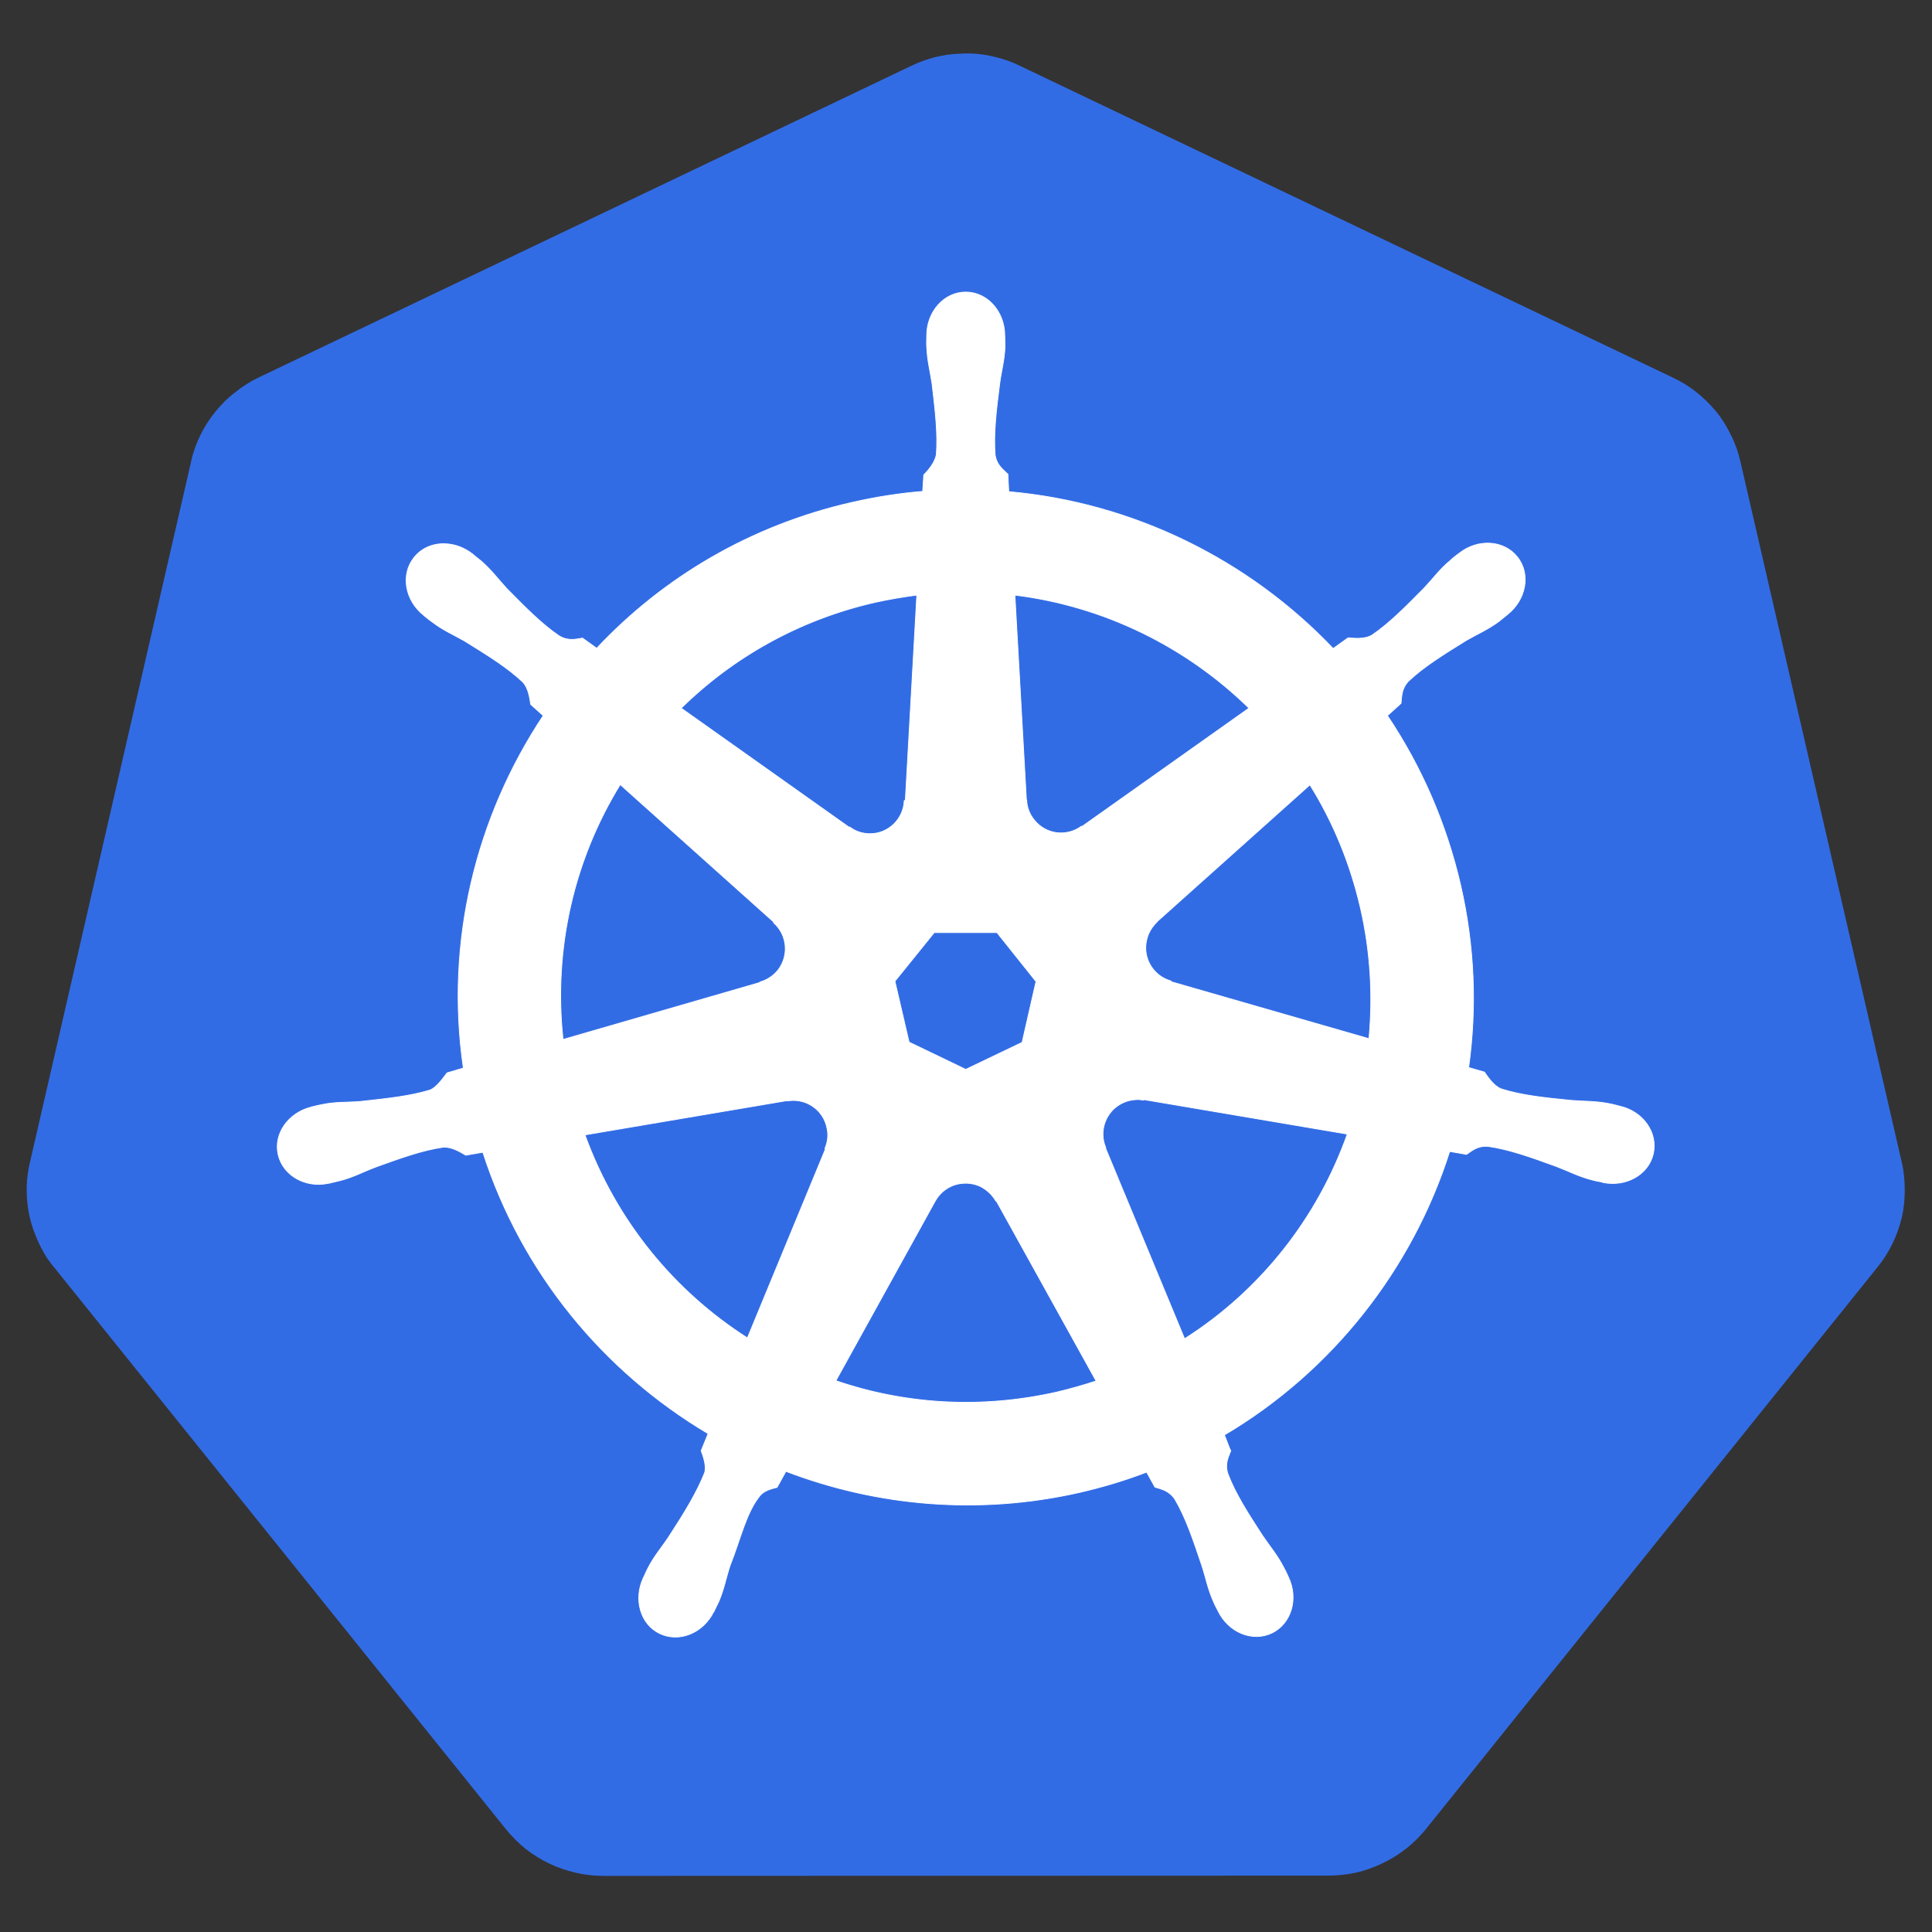
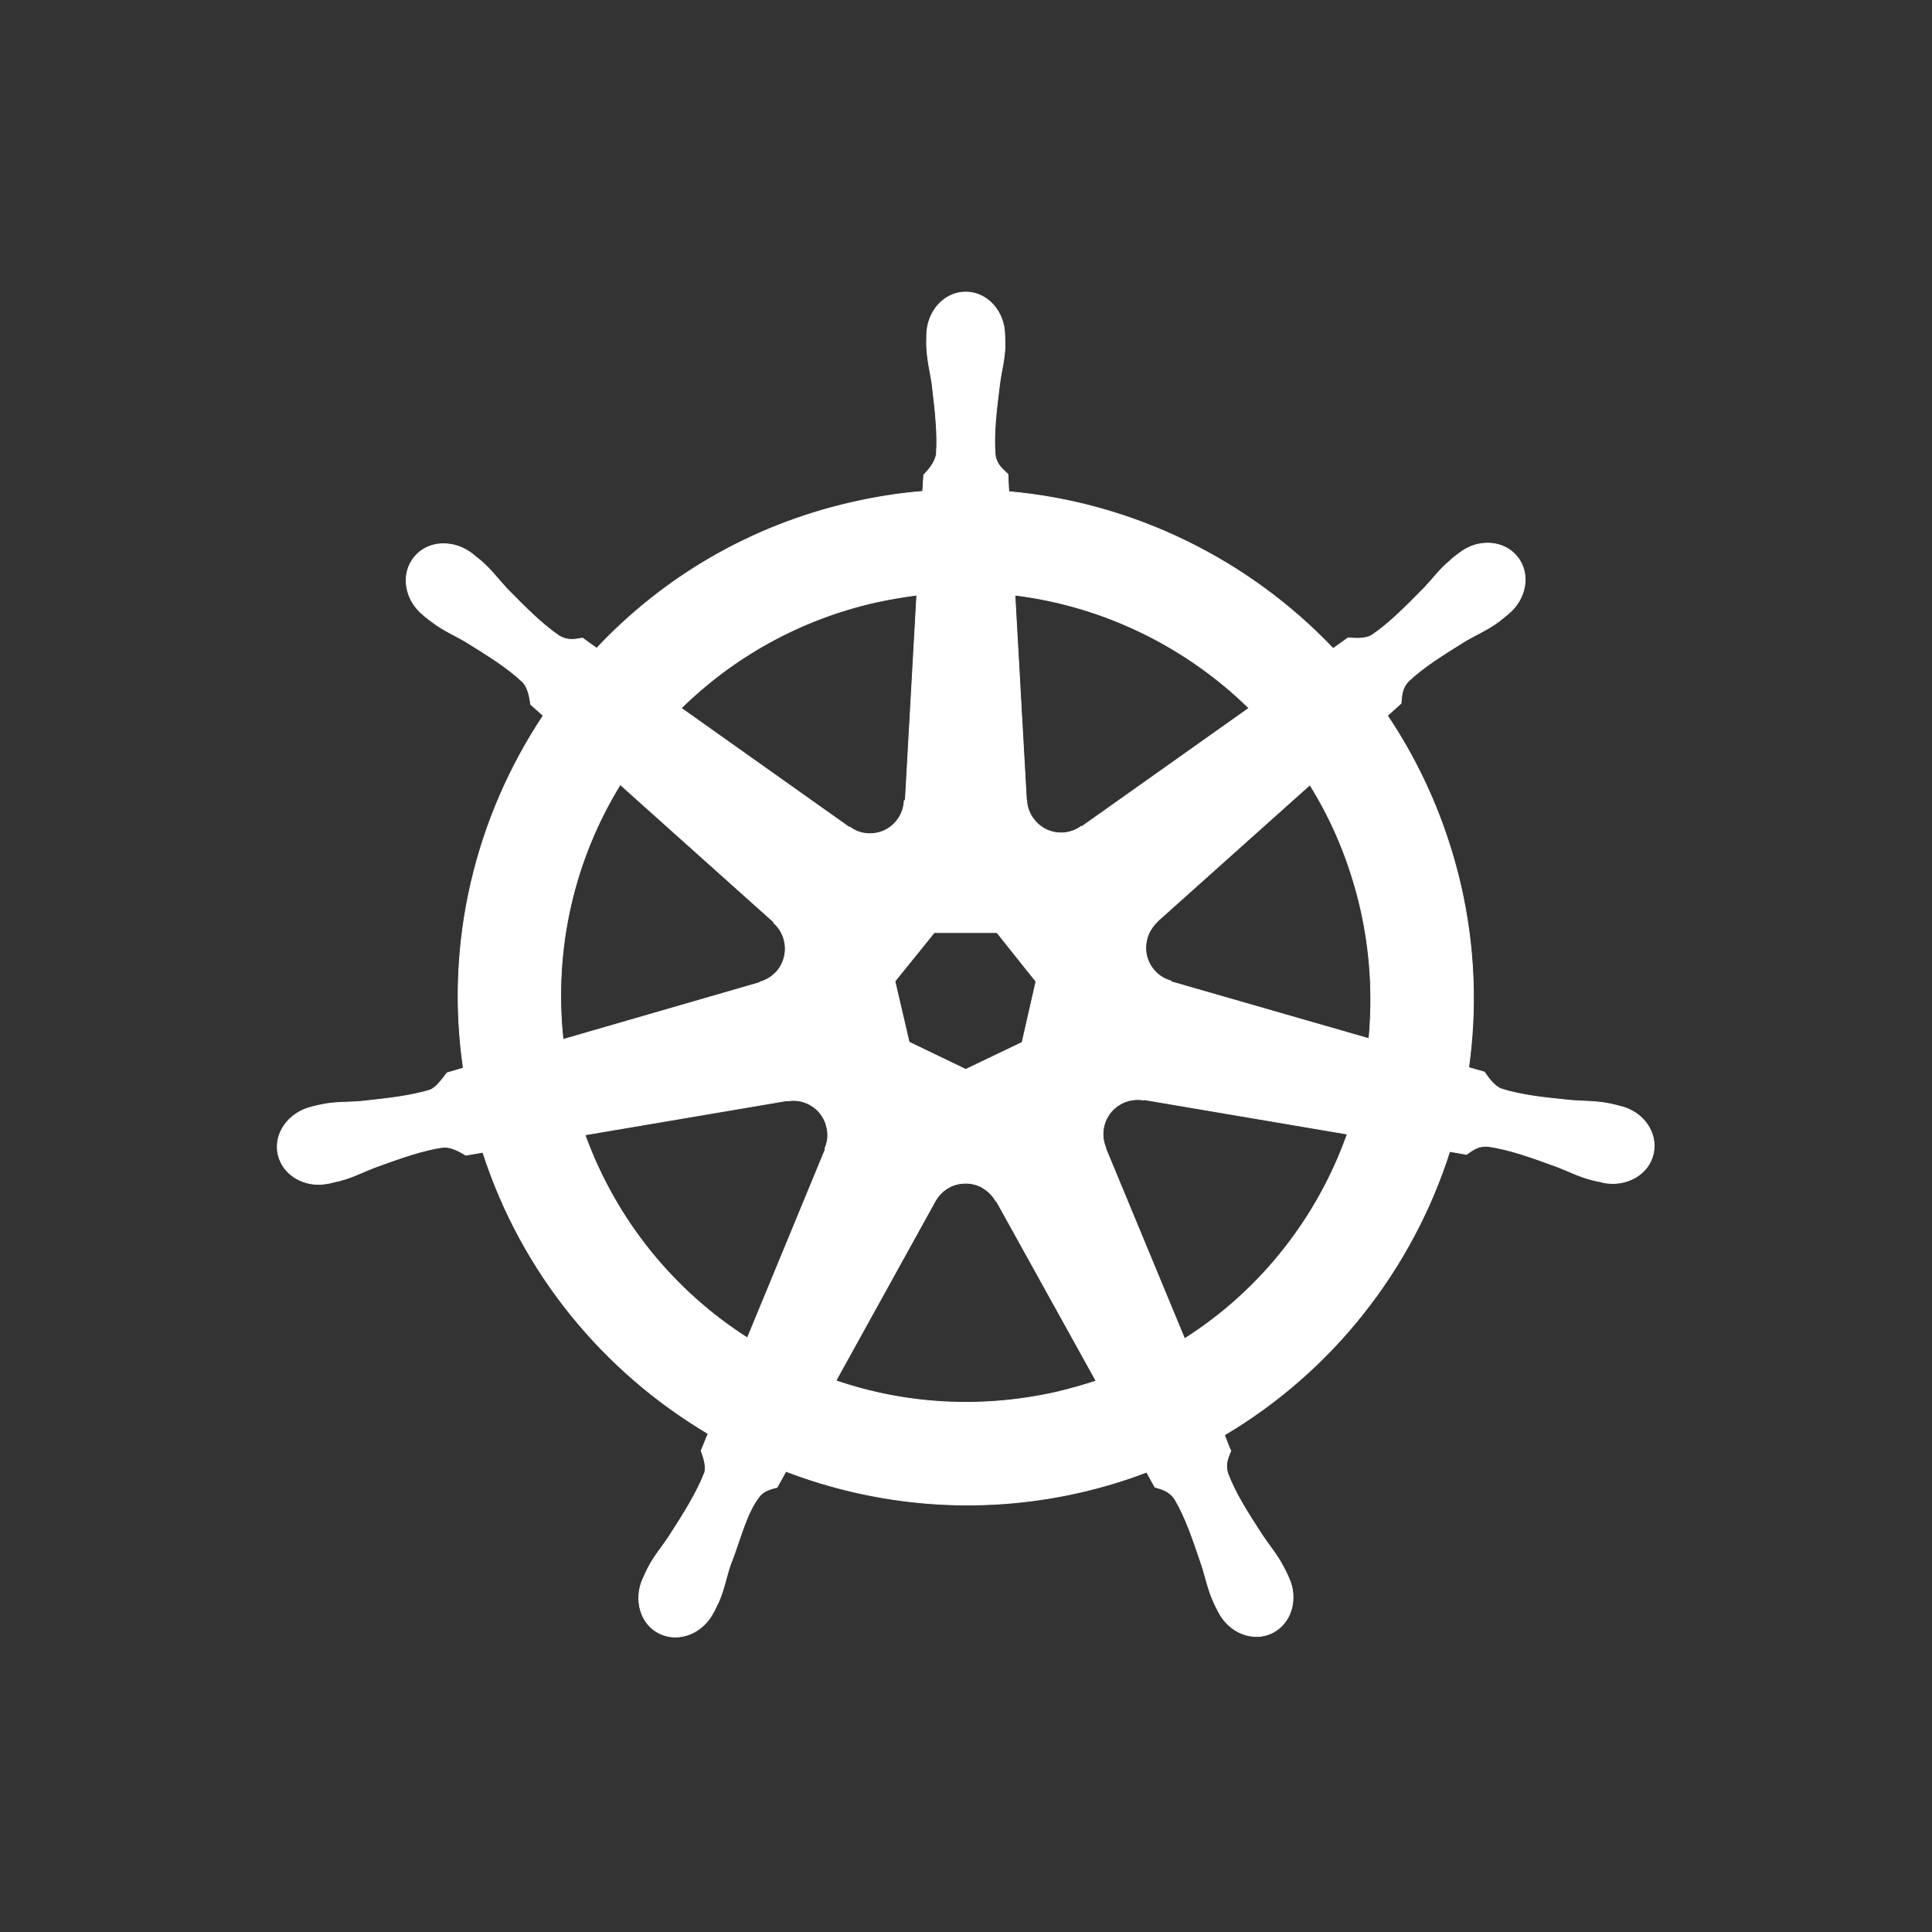
<svg xmlns="http://www.w3.org/2000/svg" version="1.2" viewBox="0 0 723 723" width="723" height="723">
  <rect x="0" y="0" width="723" height="723" fill="#333333" stroke="none" />
  <title>kubernetes-svg</title>
  <style>
		.s0 { fill: #326ce5;stroke: #ffffff;stroke-width: 0 } 
		.s1 { fill: #ffffff;stroke: #ffffff;stroke-width: .3 } 
	</style>
  <g id="layer1">
    <g id="g3052">
-       <path id="path3055" class="s0" d="m364.8 20.1q2.9 0.2 5.8 0.8 2.9 0.6 5.6 1.5 2.8 0.9 5.4 2.2l244.4 116.7c3.2 1.5 6.1 3.3 8.9 5.5 2.7 2.2 5.2 4.6 7.4 7.3 2.2 2.7 4 5.7 5.5 8.8 1.6 3.1 2.7 6.4 3.5 9.8l60.4 262.3c0.8 3.4 1.1 6.8 1.1 10.3 0 3.5-0.3 6.9-1.1 10.3-0.8 3.4-2 6.7-3.5 9.8-1.5 3.1-3.4 6.1-5.6 8.8l-169 210.3c-2.2 2.7-4.7 5.2-7.4 7.3-2.8 2.2-5.7 4-8.9 5.5-3.1 1.5-6.4 2.7-9.9 3.5-3.4 0.7-6.9 1.1-10.4 1.1l-271.2 0.1c-3.5 0-7-0.4-10.4-1.2-3.4-0.8-6.7-1.9-9.8-3.4-3.2-1.5-6.2-3.4-8.9-5.5-2.7-2.2-5.2-4.7-7.4-7.4l-169.1-210.3q-0.4-0.4-0.7-0.8-0.4-0.5-0.7-1-0.3-0.4-0.7-0.9-0.3-0.5-0.6-0.9-2.5-3.9-4.2-8.3-1.8-4.3-2.6-8.9-0.8-4.5-0.7-9.2 0.1-4.6 1.2-9.2l60.3-262.2c0.7-3.4 1.9-6.7 3.4-9.8 1.5-3.1 3.4-6.1 5.6-8.8 2.2-2.7 4.6-5.2 7.4-7.3 2.7-2.2 5.7-4.1 8.8-5.6l244.4-116.7q2.1-1 4.3-1.8 2.2-0.8 4.4-1.4 2.3-0.5 4.6-0.9 2.3-0.3 4.6-0.4 2.9-0.2 5.8 0z" />
      <path id="path3059" fill-rule="evenodd" class="s1" d="m376 125.6c0 1.2 0.1 2.9 0.1 4.1-0.2 5.2-1.4 9.2-2 13.9-1.3 10.2-2.3 18.7-1.7 26.6 0.6 3.9 2.9 5.4 4.8 7.3 0 1 0.2 4.5 0.3 6.5 46.5 4.1 89.7 25.4 121.4 58.7l5.6-4c1.9 0.1 6 0.7 8.9-1 6.5-4.4 12.5-10.5 19.7-17.8 3.3-3.5 5.7-6.9 9.7-10.2 0.8-0.8 2.2-1.9 3.2-2.6 7-5.6 16.8-5 21.8 1.3 5.1 6.3 3.4 15.9-3.6 21.5-1 0.8-2.3 1.9-3.2 2.6-4.2 3.1-8 4.7-12.2 7.1-8.7 5.4-16 9.9-21.7 15.3-2.7 2.9-2.5 5.7-2.8 8.3-0.8 0.7-3.6 3.3-5.1 4.6 12.6 18.8 22 40.1 27.4 63.4 5.3 23.1 6.1 46.1 3 68.3l5.9 1.7c1.1 1.5 3.3 5.1 6.3 6.3 7.6 2.4 16 3.3 26.3 4.3 4.8 0.4 8.9 0.2 14 1.2 1.2 0.2 3 0.7 4.2 1 8.7 2 14.2 10 12.4 17.8-1.8 7.8-10.2 12.5-18.9 10.7q-0.1-0.1-0.2-0.1-0.1 0-0.3-0.1c-1.2-0.2-2.7-0.5-3.7-0.8-5-1.3-8.7-3.3-13.2-5-9.6-3.5-17.7-6.4-25.5-7.5-3.9-0.3-5.9 1.5-8.1 3-1.1-0.2-4.4-0.8-6.3-1.1-14 44-43.9 82.2-84.3 106.1 0.7 1.6 1.9 5.2 2.4 5.9-0.9 2.4-2.3 4.8-1.1 8.6 2.8 7.4 7.4 14.6 13 23.2 2.7 4 5.4 7.1 7.8 11.7 0.6 1.1 1.4 2.7 1.9 3.9 3.8 8 1 17.3-6.2 20.8-7.3 3.5-16.3-0.2-20.2-8.3-0.6-1.1-1.4-2.7-1.8-3.7-2.1-4.8-2.8-8.9-4.3-13.4-3.3-9.8-6-17.8-10-24.6-2.2-3.3-5-3.8-7.5-4.6-0.4-0.8-2.2-3.9-3.1-5.6-8.1 3.1-16.4 5.6-25.1 7.6-37.9 8.6-75.9 5.1-109.9-7.9l-3.3 6c-2.5 0.6-4.8 1.3-6.3 3-5.3 6.4-7.4 16.6-11.3 26.3-1.5 4.6-2.2 8.7-4.2 13.4-0.5 1.1-1.3 2.6-1.8 3.7q0 0 0 0.1-0.1 0-0.1 0c-3.9 8-12.9 11.7-20.2 8.2-7.2-3.4-9.9-12.7-6.2-20.7 0.6-1.2 1.3-2.9 1.9-4 2.4-4.6 5.2-7.7 7.8-11.7 5.6-8.6 10.4-16.4 13.3-23.8 0.7-2.4-0.4-5.8-1.3-8.2l2.6-6.4c-38.9-23.1-69.6-59.8-84.3-105.3l-6.4 1.1c-1.7-1-5.1-3.2-8.4-3-7.8 1.1-15.8 4-25.5 7.5-4.5 1.7-8.1 3.7-13.1 5-1.1 0.3-2.6 0.6-3.8 0.9q-0.1 0-0.3 0.1-0.1 0-0.2 0c-8.7 1.9-17.1-2.9-18.9-10.7-1.8-7.8 3.8-15.7 12.4-17.8q0.1 0 0.2-0.1 0.1 0 0.1 0c1.3-0.3 2.8-0.7 4-0.9 5-1 9.2-0.7 14-1.1 10.2-1.1 18.7-2 26.2-4.3 2.4-1 4.7-4.3 6.3-6.4l6.1-1.8c-6.9-47.5 4.8-94.1 29.9-131.9l-4.7-4.2c-0.3-1.8-0.7-6-3-8.4-5.7-5.4-13-9.9-21.7-15.3-4.2-2.4-8-4-12.1-7.1-0.9-0.6-2.1-1.6-3.1-2.4q-0.1-0.1-0.2-0.2c-7-5.6-8.6-15.2-3.6-21.5 2.8-3.6 7.2-5.4 11.7-5.2 3.5 0.1 7.1 1.4 10.2 3.8 0.9 0.8 2.3 1.9 3.2 2.6 3.9 3.4 6.3 6.7 9.6 10.3 7.2 7.3 13.2 13.4 19.7 17.8 3.5 2 6.1 1.2 8.7 0.8 0.9 0.6 3.7 2.7 5.3 3.8 24.9-26.5 57.6-46 95.6-54.6 8.8-2 17.6-3.4 26.4-4.1l0.4-6.2c1.9-1.9 4.1-4.6 4.7-7.5 0.6-7.9-0.4-16.4-1.6-26.6-0.7-4.7-1.8-8.7-2-13.9-0.1-1 0-2.5 0-3.7q0-0.2 0-0.4c0-9 6.5-16.3 14.6-16.3 8.1 0 14.6 7.3 14.6 16.3zm-48.5 99.8c-28.5 6.5-53.2 20.6-72.6 39.6l62.9 44.6 0.2-0.1c2.1 1.6 4.7 2.5 7.6 2.5 6.9 0 12.5-5.5 12.8-12.4l0.4-0.1 4.3-76.8q-7.8 1-15.6 2.7zm56.6 73.9l0.1 0.1c0.1 2.6 1 5.2 2.8 7.4 4.3 5.5 12.1 6.5 17.7 2.4l0.2 0.1 62.5-44.3c-23.6-23.1-54.4-38.2-87.6-42.3zm-173.4 89.7l73.6-21.3 0.1-0.2c2.5-0.7 4.9-2.2 6.7-4.4 4.3-5.5 3.5-13.3-1.6-17.8v-0.3l-57.4-51.4c-17.1 27.8-25.1 61.1-21.4 95.4zm222.4-44.2v0.1c-1.9 1.8-3.4 4.1-4 6.9-1.6 6.7 2.5 13.5 9.1 15.3l0.1 0.3 74 21.3c1.5-15.9 0.6-32.5-3.2-49-3.9-16.8-10.3-32.2-18.9-46 0 0-57.1 51.1-57.1 51.1zm-98.2 22.4l5.3 22.8 21.2 10.2 21.1-10.1 5.2-22.8-14.6-18.3h-23.5zm85.1 45.6c-6.2 3-8.9 10.4-6.2 16.7l-0.1 0.1 29.6 71.4c28.5-18.1 49.8-45.3 60.9-76.6l-76.1-12.9-0.2 0.2q-1.4-0.3-2.9-0.2c-1.7 0.1-3.4 0.5-5 1.3zm-125.5-0.8l-0.1-0.1-75.5 12.8c11.7 32.2 33.4 58.5 60.8 76l29.2-70.7-0.2-0.2c1.1-2.5 1.4-5.2 0.7-8-1.3-5.9-6.5-9.9-12.3-10q-1.3 0-2.6 0.2zm55.4 37.6l-37.1 67.1c25.7 8.8 54 10.7 82.5 4.3q7.6-1.8 14.9-4.2l-37.3-67.3h-0.2c-1.3-2.3-3.3-4.2-5.8-5.5-2-0.9-4-1.3-6-1.2-4.5 0.1-8.7 2.6-11 6.8z" />
    </g>
  </g>
</svg>